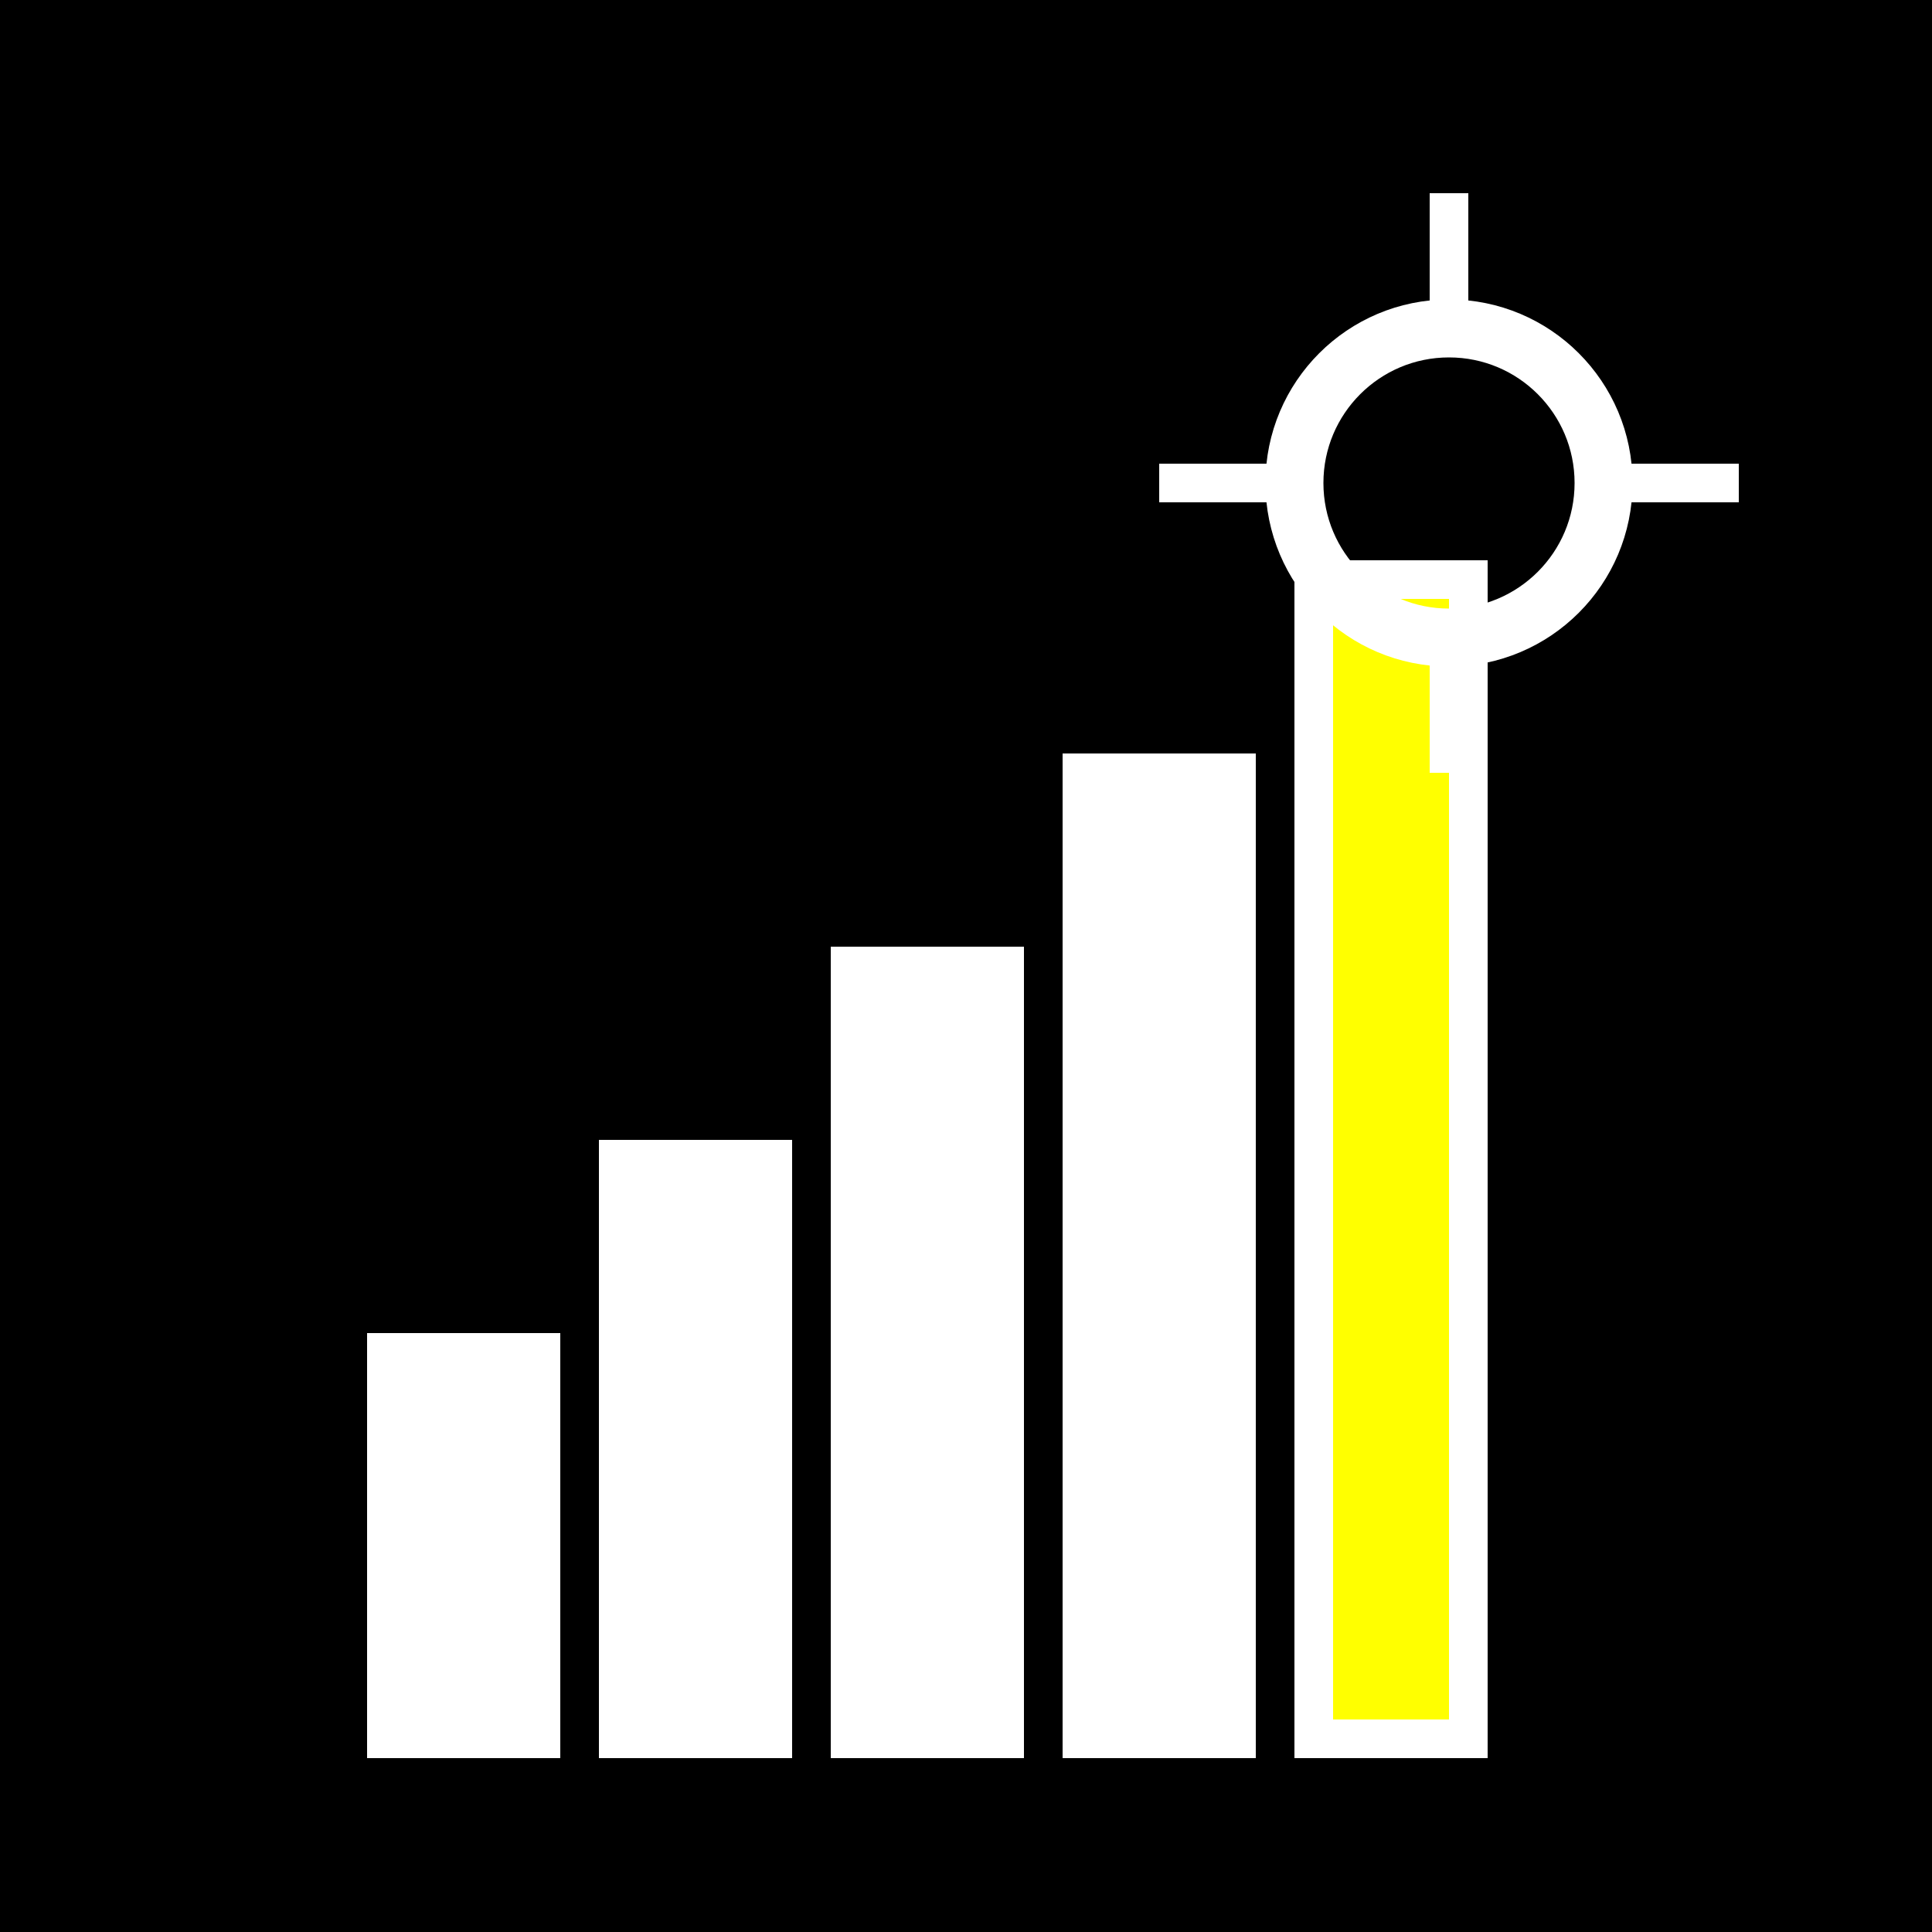
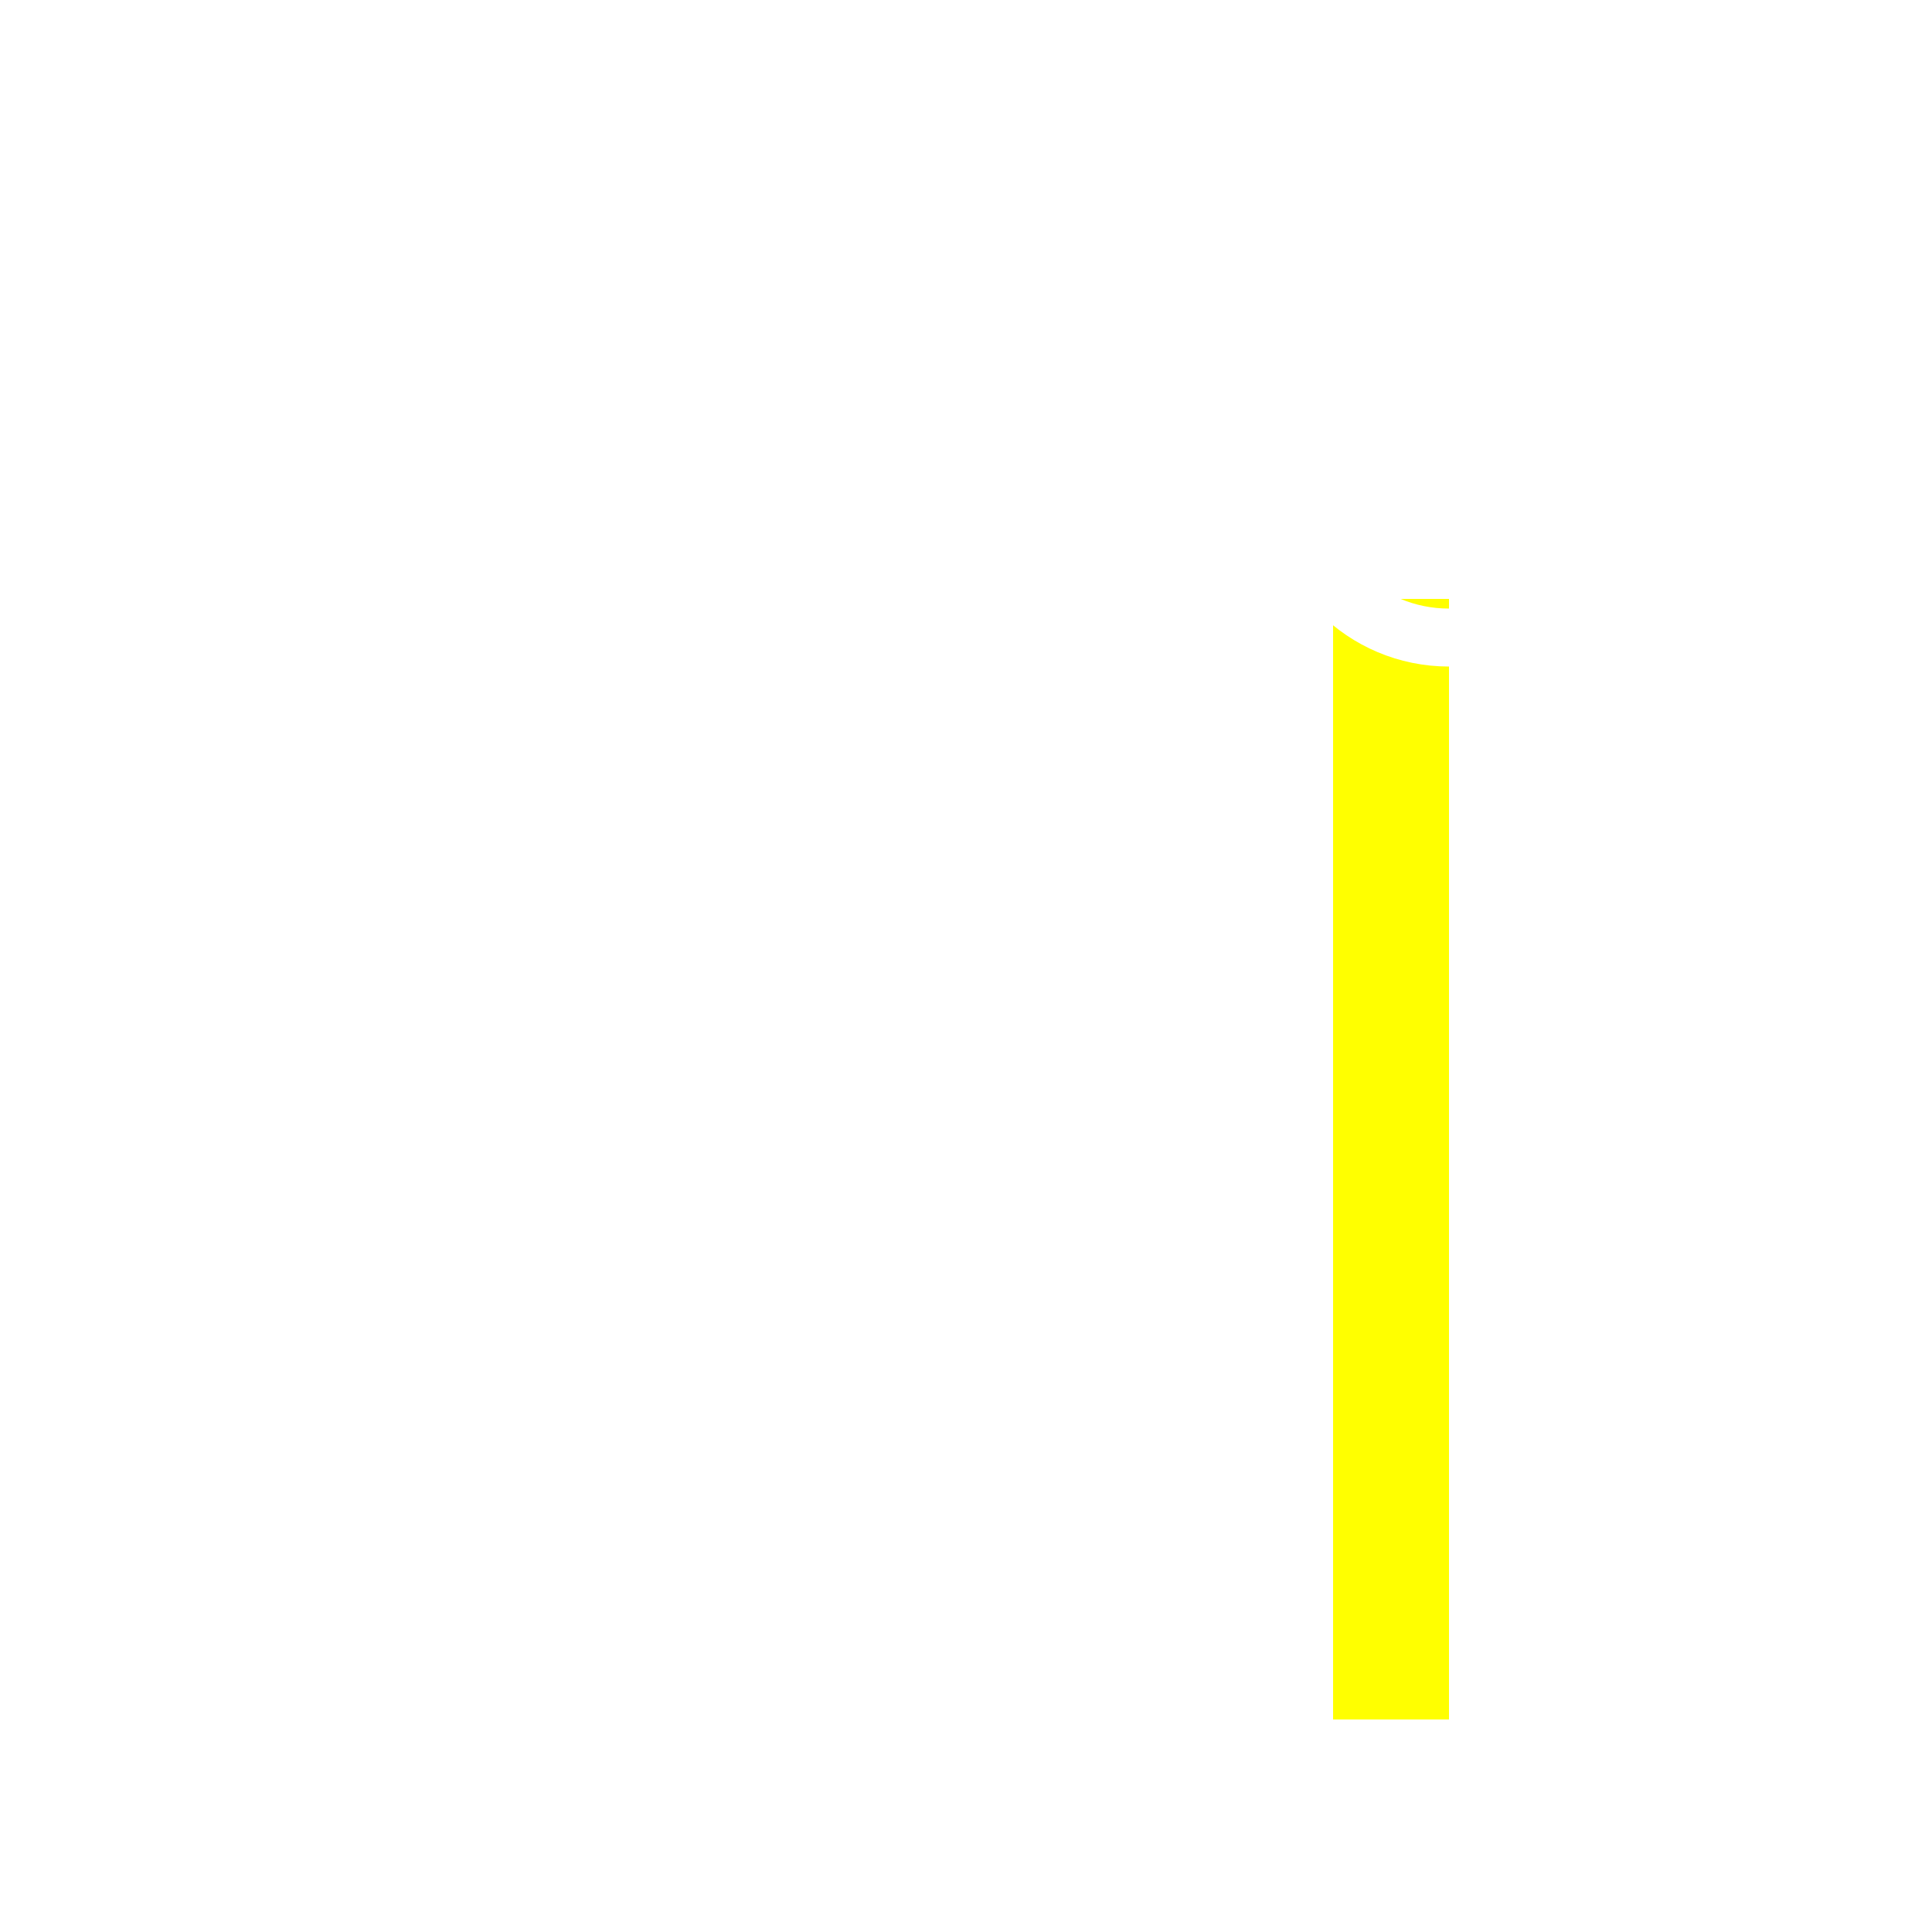
<svg xmlns="http://www.w3.org/2000/svg" viewBox="0 0 100 100" width="100" height="100">
-   <rect width="100" height="100" fill="#000000" />
  <rect x="20" y="70" width="8" height="20" fill="#FFFFFF" stroke="#FFFFFF" stroke-width="2" />
  <rect x="32" y="60" width="8" height="30" fill="#FFFFFF" stroke="#FFFFFF" stroke-width="2" />
  <rect x="44" y="50" width="8" height="40" fill="#FFFFFF" stroke="#FFFFFF" stroke-width="2" />
-   <rect x="56" y="40" width="8" height="50" fill="#FFFFFF" stroke="#FFFFFF" stroke-width="2" />
  <rect x="68" y="30" width="8" height="60" fill="#FFFF00" stroke="#FFFFFF" stroke-width="2" />
  <circle cx="75" cy="25" r="8" fill="none" stroke="#FFFFFF" stroke-width="3" />
  <line x1="75" y1="17" x2="75" y2="10" stroke="#FFFFFF" stroke-width="2" />
-   <line x1="75" y1="33" x2="75" y2="40" stroke="#FFFFFF" stroke-width="2" />
  <line x1="67" y1="25" x2="60" y2="25" stroke="#FFFFFF" stroke-width="2" />
-   <line x1="83" y1="25" x2="90" y2="25" stroke="#FFFFFF" stroke-width="2" />
</svg>